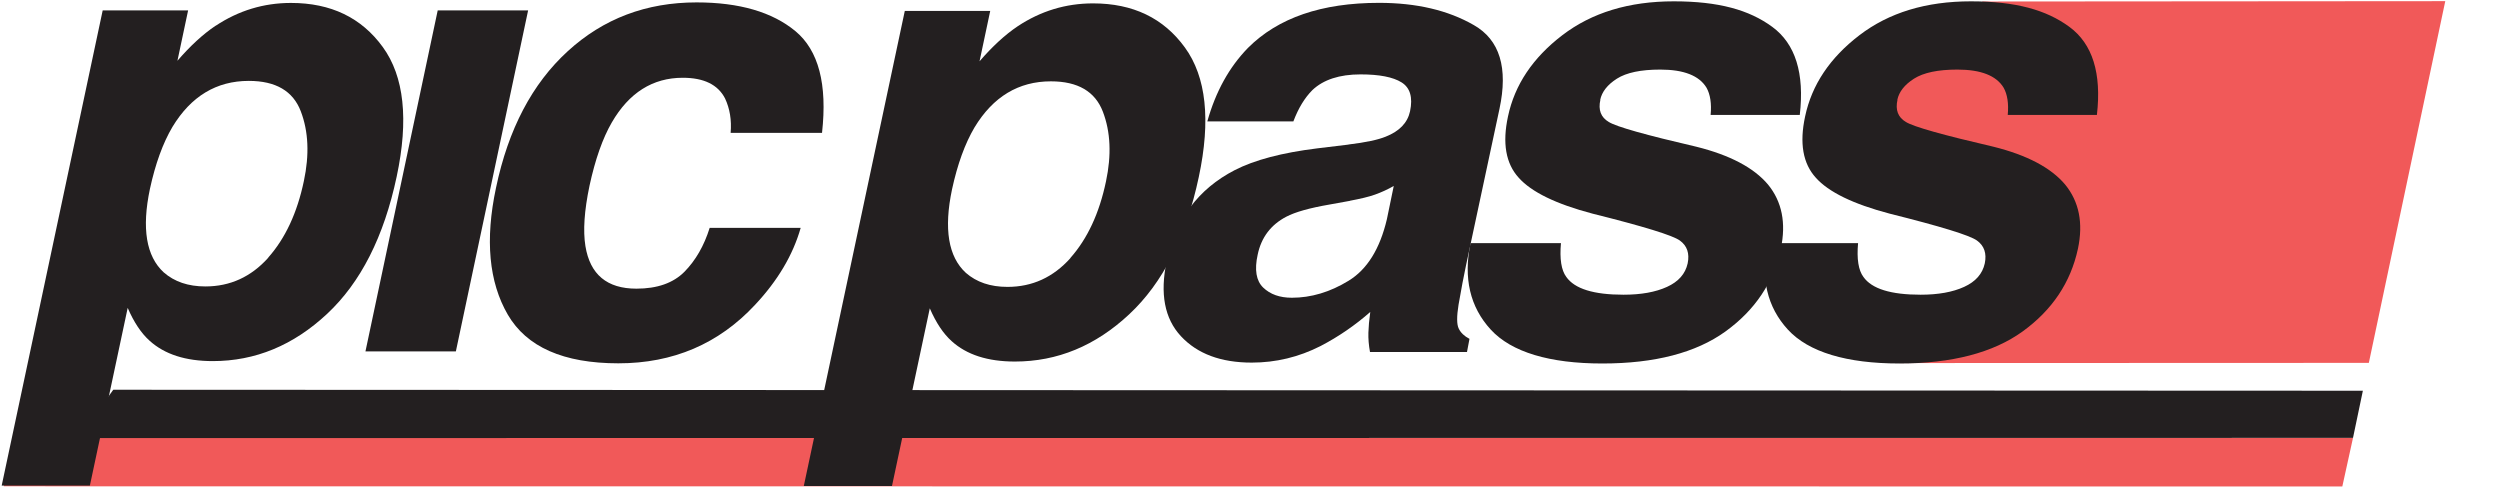
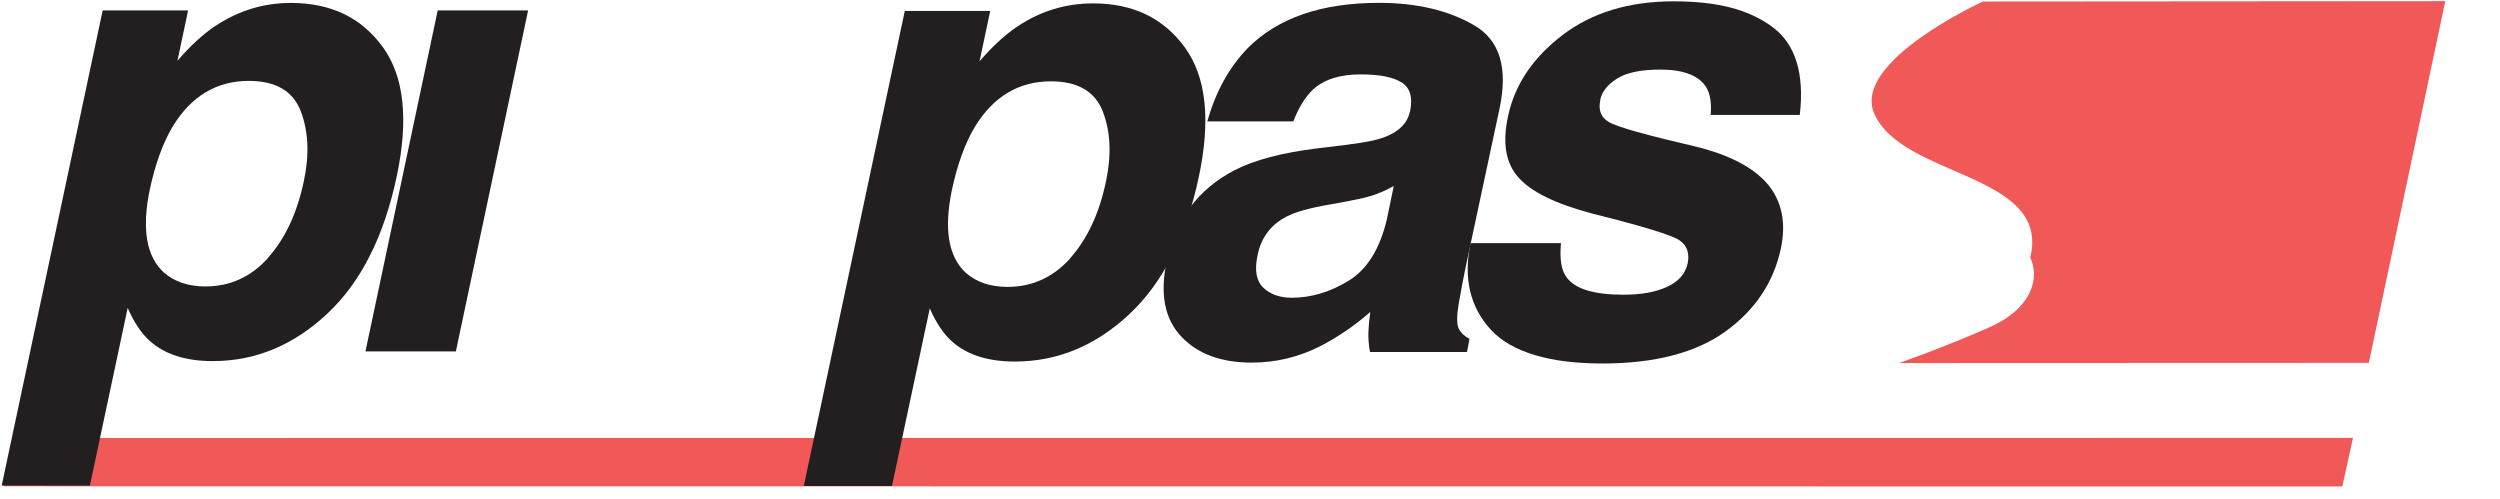
<svg xmlns="http://www.w3.org/2000/svg" id="c" viewBox="0 0 280.95 56.11">
  <defs>
    <style>.d{fill:#231f20;}.e{fill:#f15959;}</style>
  </defs>
  <path class="e" d="M266.21,40.78l-52.8.02s4.92-1.71,10.11-4,5.61-5.86,4.64-7.86c2.34-9.54-14.49-8.94-17.55-16.23-2.45-5.84,12.23-12.54,12.23-12.54l51.96-.04" />
  <polygon class="e" points="263.23 54.67 .42 54.65 2.13 49.22 264.43 49.21 263.23 54.67" />
-   <polygon class="d" points="264.43 49.21 8.82 49.23 12.73 43.8 265.54 43.91 264.43 49.21" />
  <path class="d" d="M24.23,2.9c2.58-1.71,5.4-2.57,8.47-2.57,4.48,0,7.92,1.65,10.32,4.96,2.4,3.3,2.92,8.16,1.56,14.55-1.43,6.75-4.04,11.9-7.82,15.43-3.79,3.54-8.07,5.31-12.85,5.31-3.05,0-5.41-.76-7.1-2.29-.94-.84-1.76-2.07-2.46-3.69l-4.25,19.97H.19L11.54,1.17h9.6l-1.2,5.66c1.43-1.66,2.86-2.98,4.29-3.94ZM30.14,28.95c1.92-2.16,3.26-5.03,4.01-8.61.63-2.95.52-5.57-.35-7.84-.87-2.27-2.81-3.41-5.84-3.41-3.63,0-6.49,1.72-8.58,5.17-1.08,1.83-1.92,4.15-2.53,6.96-.94,4.45-.42,7.58,1.55,9.39,1.2,1.05,2.75,1.58,4.68,1.58,2.79,0,5.14-1.08,7.07-3.23Z" />
  <path class="d" d="M49.19,1.17h10.16l-8.12,38.32h-10.16L49.19,1.17Z" />
-   <path class="d" d="M79.75,25.61h10.23c-.87,3.05-2.58,5.93-5.13,8.65-4.08,4.38-9.2,6.57-15.36,6.57s-10.31-1.83-12.43-5.48c-2.12-3.66-2.56-8.4-1.32-14.24,1.38-6.59,4.07-11.71,8.07-15.36,4-3.66,8.82-5.48,14.47-5.48,4.8,0,8.51,1.08,11.11,3.23,2.6,2.16,3.6,5.96,2.99,11.43h-10.27c.12-1.43-.09-2.72-.63-3.87-.8-1.55-2.38-2.32-4.75-2.32-3.38,0-6.04,1.68-7.98,5.03-1.03,1.78-1.86,4.15-2.5,7.1-.59,2.81-.74,5.07-.46,6.79.52,3.19,2.43,4.78,5.73,4.78,2.34,0,4.14-.63,5.4-1.9,1.25-1.27,2.2-2.91,2.83-4.92Z" />
  <path class="d" d="M114.37,2.95c2.58-1.71,5.4-2.57,8.47-2.57,4.48,0,7.92,1.65,10.32,4.96,2.4,3.3,2.92,8.16,1.56,14.55-1.43,6.75-4.04,11.9-7.82,15.43-3.79,3.54-8.07,5.31-12.85,5.31-3.05,0-5.41-.76-7.1-2.29-.94-.84-1.76-2.07-2.46-3.69l-4.25,19.97h-9.91L101.68,1.23h9.6l-1.2,5.66c1.43-1.66,2.86-2.98,4.29-3.94ZM120.28,29c1.92-2.16,3.26-5.03,4.01-8.61.63-2.95.52-5.57-.35-7.84-.87-2.27-2.81-3.41-5.84-3.41-3.63,0-6.49,1.72-8.58,5.17-1.08,1.83-1.92,4.15-2.53,6.96-.94,4.45-.42,7.58,1.55,9.39,1.2,1.05,2.75,1.58,4.68,1.58,2.79,0,5.14-1.08,7.07-3.23Z" />
  <path class="d" d="M151.54,16.24c1.92-.23,3.32-.53,4.18-.88,1.55-.61,2.46-1.56,2.74-2.85.33-1.57.01-2.65-.95-3.25-.96-.6-2.5-.9-4.61-.9-2.37,0-4.17.59-5.41,1.76-.87.87-1.58,2.04-2.14,3.52h-9.67c.94-3.35,2.46-6.1,4.57-8.26,3.38-3.38,8.28-5.06,14.73-5.06,4.2,0,7.75.83,10.65,2.5,2.91,1.66,3.87,4.8,2.88,9.42l-3.76,17.58c-.26,1.22-.54,2.7-.84,4.43-.21,1.31-.21,2.2.02,2.67.22.47.63.86,1.21,1.16l-.28,1.48h-10.9c-.14-.77-.2-1.5-.18-2.18.02-.68.09-1.45.21-2.32-1.71,1.5-3.57,2.78-5.59,3.83-2.44,1.24-5.02,1.86-7.73,1.86-3.47,0-6.12-.99-7.96-2.97-1.84-1.98-2.37-4.79-1.6-8.42,1.01-4.71,3.55-8.12,7.63-10.23,2.23-1.15,5.33-1.97,9.32-2.46l3.48-.42ZM151.71,22.57l-2.32.42c-2.2.38-3.82.83-4.85,1.37-1.73.91-2.8,2.33-3.2,4.25-.38,1.71-.17,2.95.62,3.71.79.76,1.86,1.14,3.22,1.14,2.16,0,4.28-.63,6.36-1.9,2.09-1.27,3.53-3.57,4.32-6.93l.77-3.73c-.7.4-1.41.72-2.11.97s-1.64.47-2.81.69Z" />
  <path class="d" d="M179.85,11.21c-.26,1.15.06,1.98.95,2.5.87.54,4.15,1.46,9.84,2.78,3.77.94,6.46,2.36,8.05,4.25,1.57,1.92,2.05,4.32,1.44,7.21-.82,3.8-2.9,6.9-6.22,9.3-3.33,2.4-7.95,3.6-13.85,3.6s-10.2-1.27-12.53-3.81c-2.33-2.54-3.09-5.78-2.27-9.72h10.16c-.16,1.78.04,3.05.6,3.8.94,1.34,3.08,2,6.43,2,1.97,0,3.6-.29,4.89-.88,1.29-.59,2.06-1.46,2.32-2.64.23-1.12-.06-1.98-.88-2.57-.82-.59-4.09-1.59-9.81-3.02-4.1-1.08-6.87-2.43-8.3-4.04-1.45-1.59-1.85-3.89-1.2-6.89.75-3.54,2.78-6.58,6.1-9.12,3.32-2.54,7.49-3.81,12.53-3.81s8.47.96,11.07,2.87c2.6,1.91,3.63,5.21,3.09,9.9h-10.02c.12-1.29-.04-2.31-.46-3.06-.82-1.36-2.55-2.04-5.2-2.04-2.18,0-3.8.34-4.87,1.02-1.07.68-1.69,1.48-1.88,2.39Z" />
-   <path class="d" d="M213.24,11.21c-.26,1.15.06,1.98.95,2.5.87.54,4.15,1.46,9.84,2.78,3.77.94,6.46,2.36,8.05,4.25,1.57,1.92,2.05,4.32,1.44,7.21-.82,3.8-2.9,6.9-6.22,9.3-3.33,2.4-7.95,3.6-13.85,3.6s-10.2-1.27-12.53-3.81c-2.33-2.54-3.09-5.78-2.27-9.72h10.16c-.16,1.78.04,3.05.6,3.8.94,1.34,3.08,2,6.43,2,1.97,0,3.6-.29,4.89-.88,1.29-.59,2.06-1.46,2.32-2.64.23-1.12-.06-1.98-.88-2.57-.82-.59-4.09-1.59-9.81-3.02-4.1-1.08-6.87-2.43-8.3-4.04-1.45-1.59-1.85-3.89-1.2-6.89.75-3.54,2.78-6.58,6.1-9.12,3.32-2.54,7.49-3.81,12.53-3.81s8.47.96,11.07,2.87c2.6,1.91,3.63,5.21,3.09,9.9h-10.02c.12-1.29-.04-2.31-.46-3.06-.82-1.36-2.55-2.04-5.2-2.04-2.18,0-3.8.34-4.87,1.02-1.07.68-1.69,1.48-1.88,2.39Z" />
</svg>